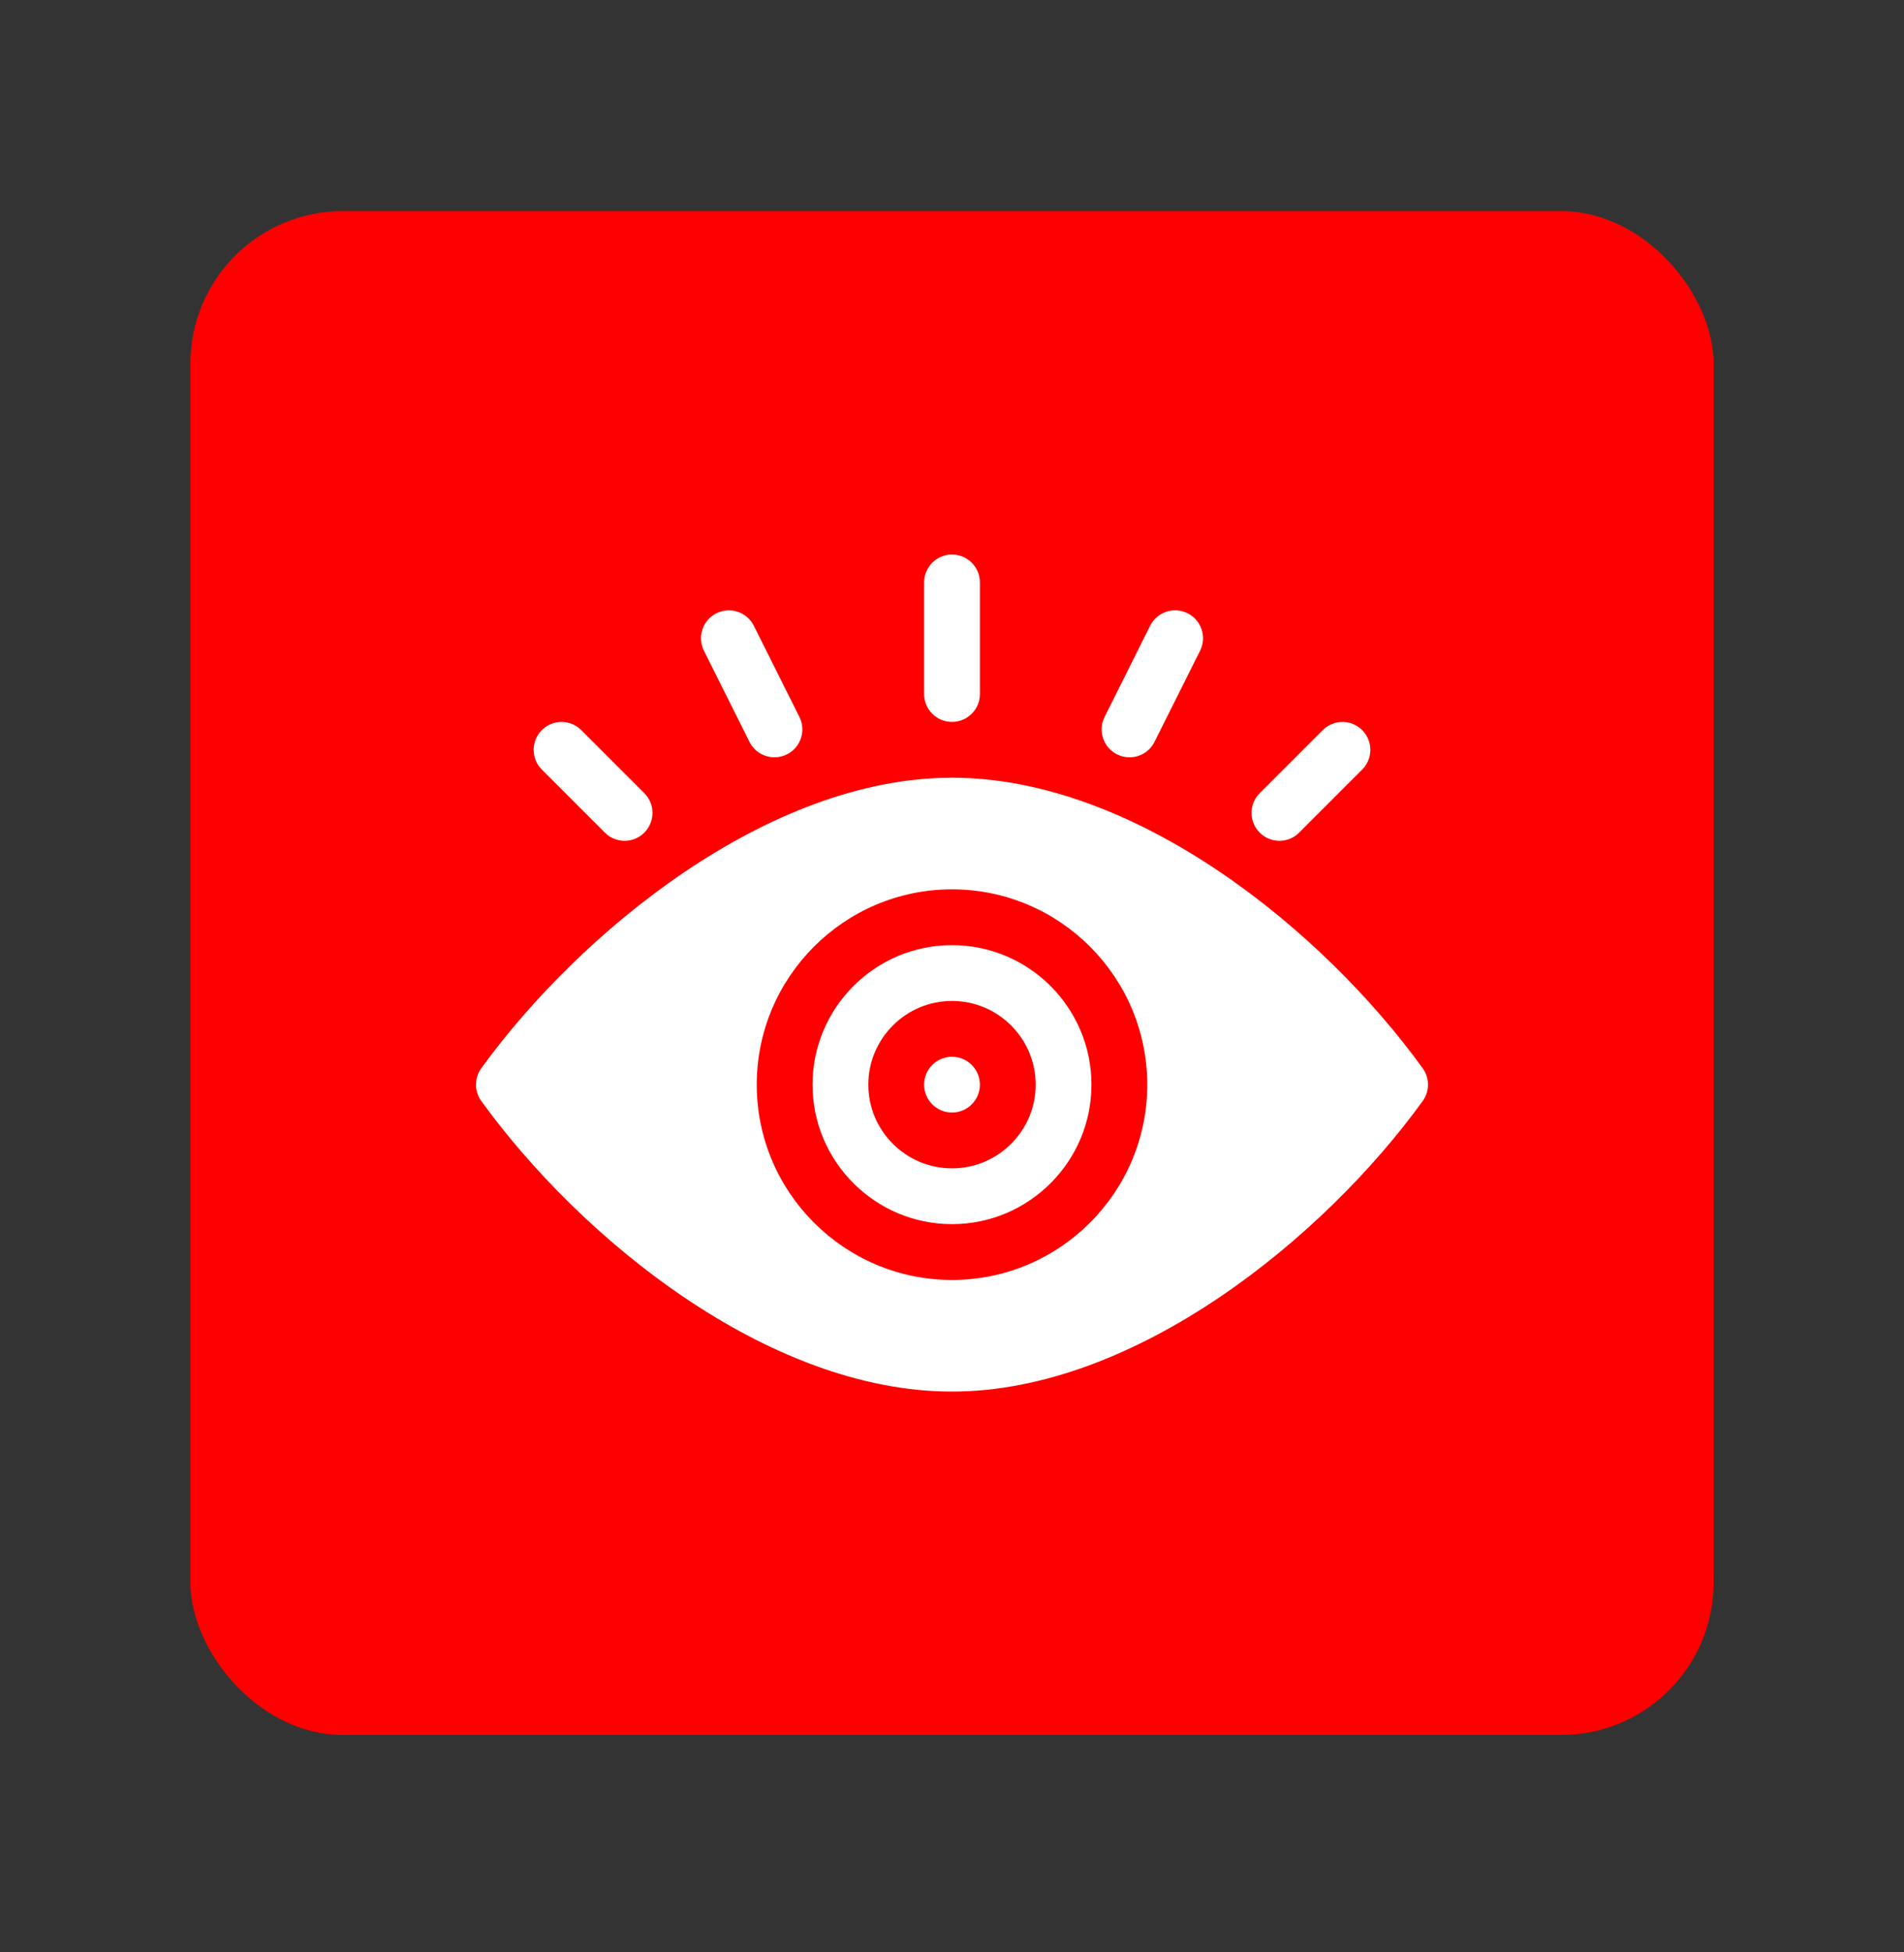
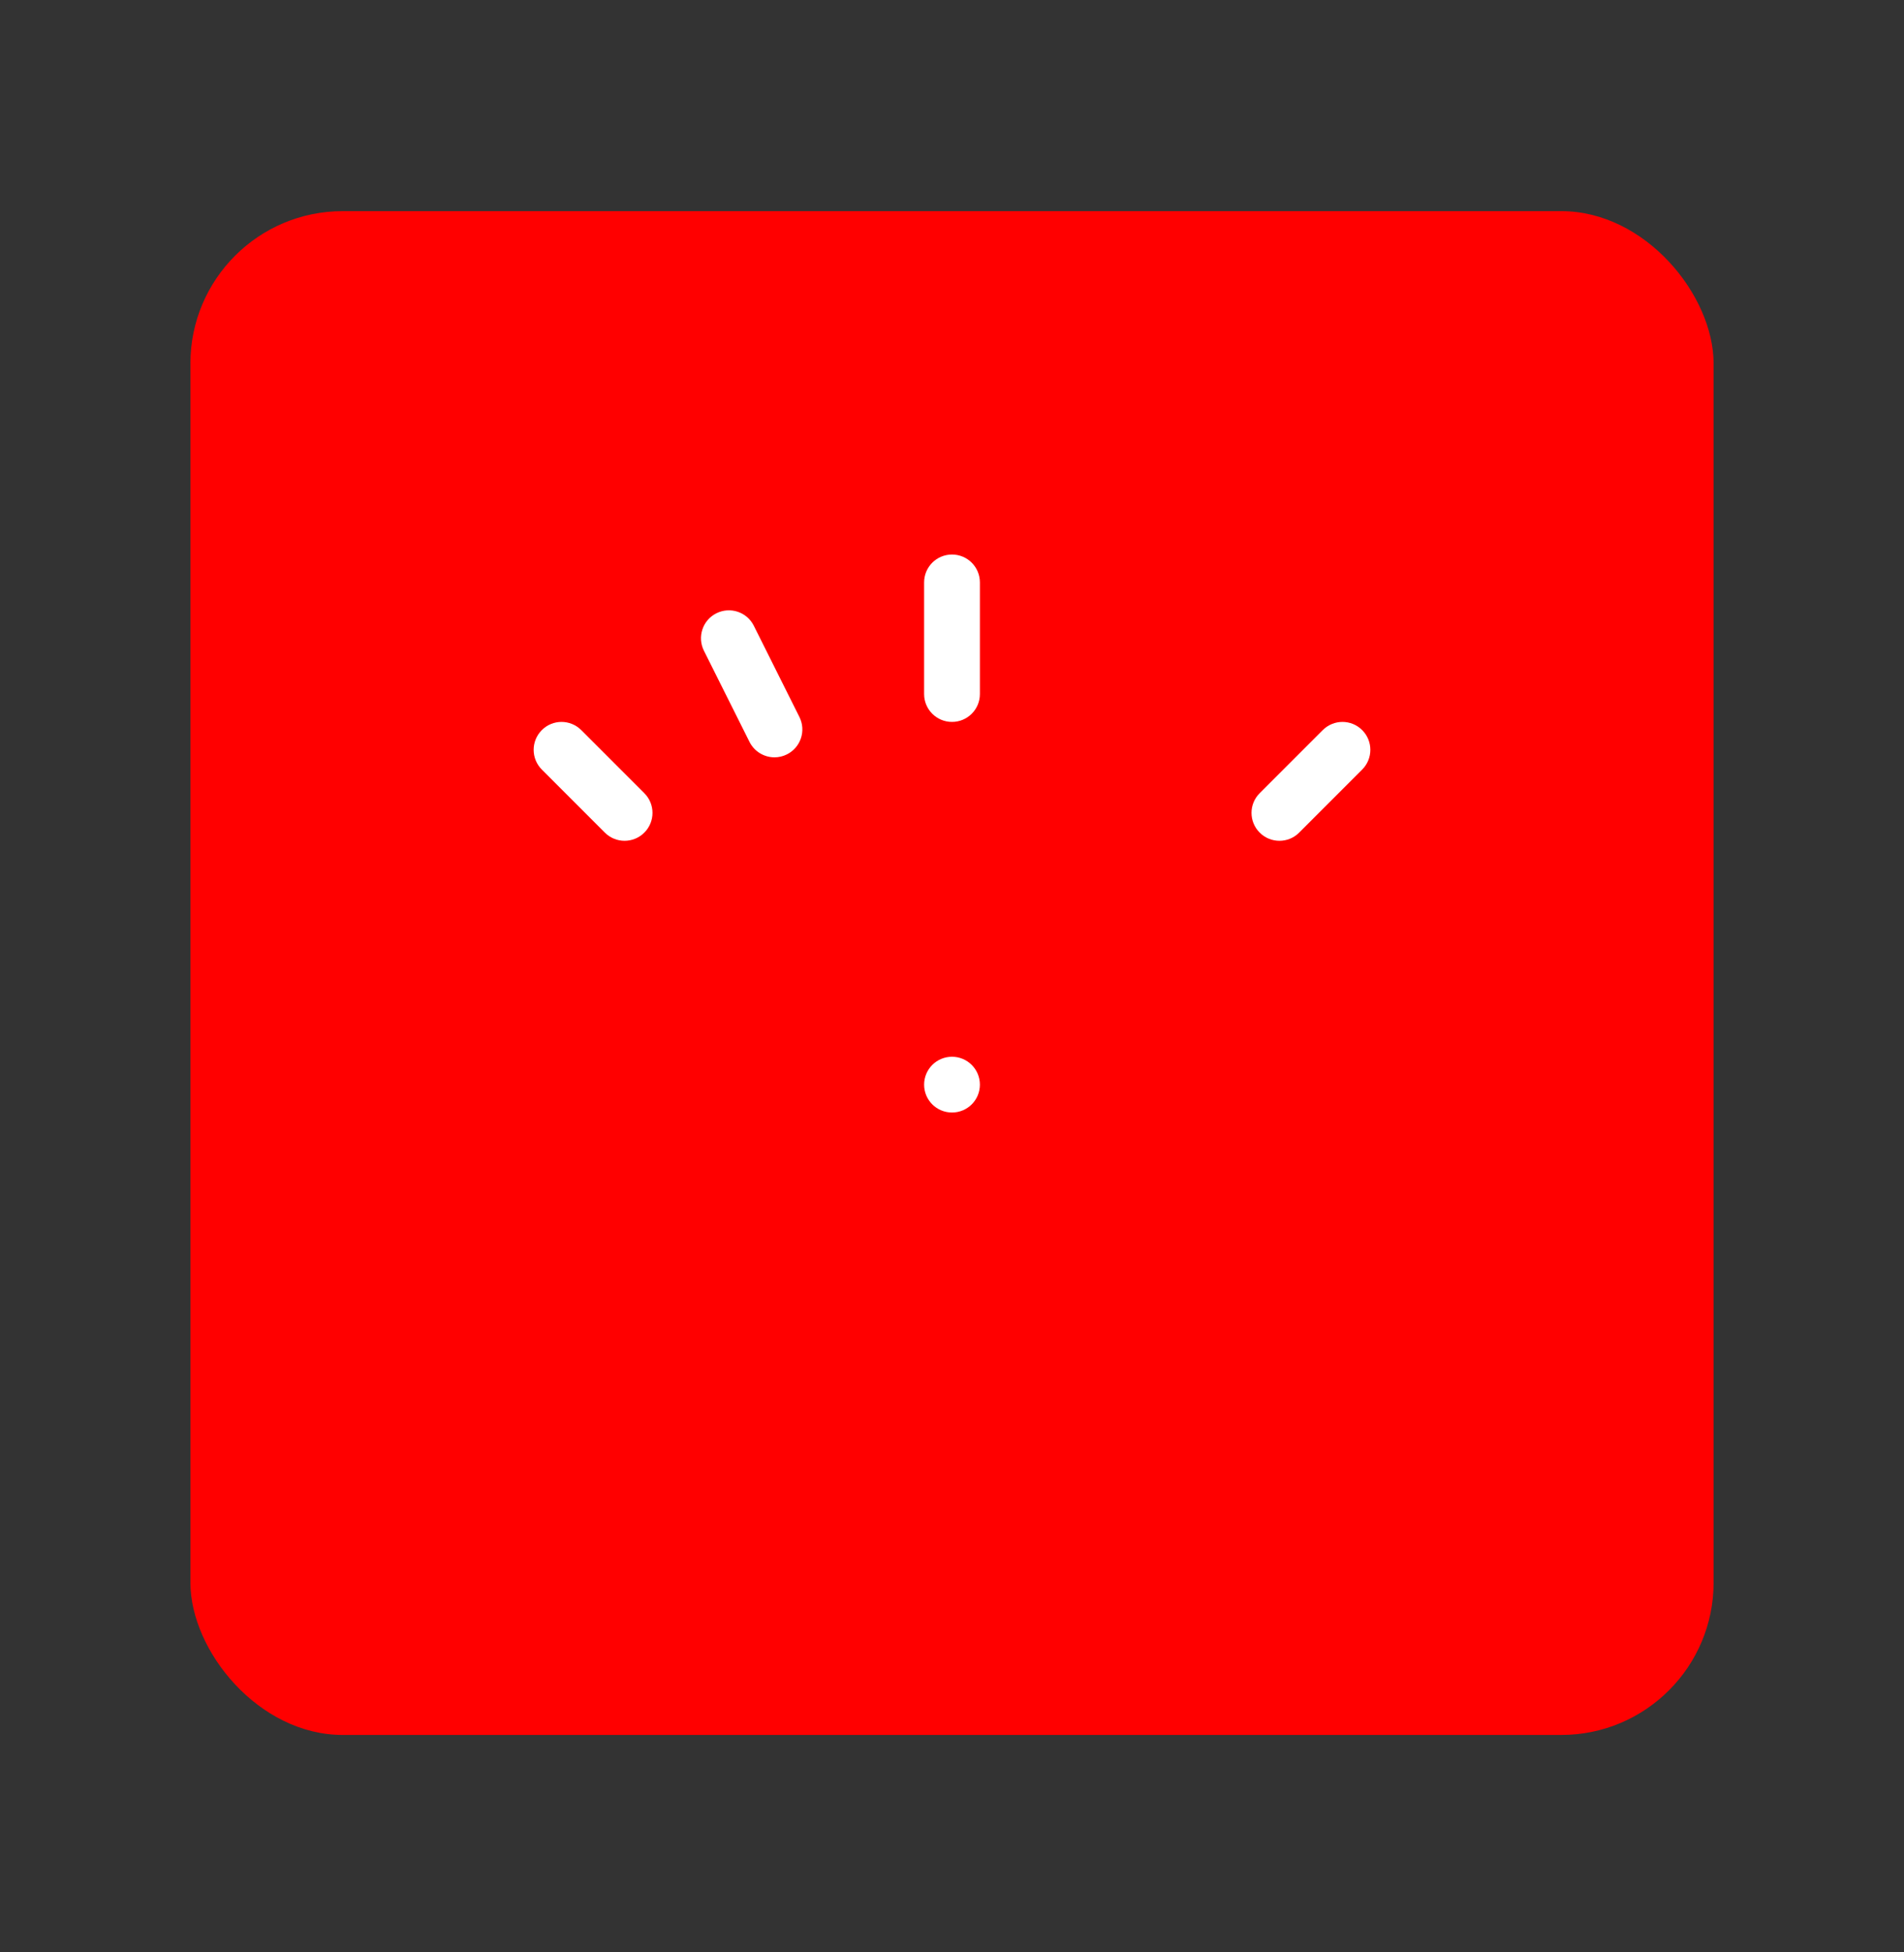
<svg xmlns="http://www.w3.org/2000/svg" width="40" height="41" viewBox="0 0 40 41" fill="none">
  <rect x="0" y="0" width="40" height="41" fill="#333333" stroke="none" />
  <rect x="4" y="4.434" width="32" height="32" rx="3.2" fill="#FF0000" />
  <path d="M20 15.16C20.324 15.16 20.586 14.898 20.586 14.575V12.231C20.586 11.907 20.324 11.645 20 11.645C19.676 11.645 19.414 11.907 19.414 12.231V14.575C19.414 14.898 19.676 15.16 20 15.16Z" fill="white" />
  <path d="M15.746 15.58C15.849 15.785 16.056 15.904 16.271 15.904C16.359 15.904 16.448 15.884 16.532 15.842C16.822 15.697 16.939 15.345 16.794 15.056L15.836 13.14C15.692 12.851 15.34 12.734 15.05 12.879C14.761 13.023 14.644 13.375 14.788 13.665L15.746 15.58Z" fill="white" />
-   <path d="M23.468 15.842C23.552 15.884 23.641 15.904 23.729 15.904C23.944 15.904 24.151 15.785 24.254 15.58L25.212 13.665C25.356 13.375 25.239 13.023 24.95 12.879C24.66 12.734 24.308 12.851 24.163 13.14L23.206 15.056C23.061 15.345 23.178 15.697 23.468 15.842Z" fill="white" />
  <path d="M12.707 17.485C12.822 17.6 12.972 17.657 13.121 17.657C13.271 17.657 13.421 17.6 13.536 17.485C13.765 17.256 13.765 16.885 13.536 16.657L12.211 15.332C11.982 15.103 11.611 15.103 11.383 15.332C11.154 15.561 11.154 15.932 11.383 16.161L12.707 17.485Z" fill="white" />
  <path d="M26.879 17.657C27.029 17.657 27.179 17.6 27.293 17.485L28.617 16.161C28.846 15.932 28.846 15.561 28.617 15.332C28.389 15.103 28.018 15.103 27.789 15.332L26.464 16.657C26.235 16.885 26.235 17.256 26.464 17.485C26.579 17.6 26.729 17.657 26.879 17.657Z" fill="white" />
-   <path d="M20 19.848C18.385 19.848 17.07 21.162 17.07 22.778C17.07 24.393 18.385 25.707 20 25.707C21.615 25.707 22.93 24.393 22.93 22.778C22.93 21.162 21.616 19.848 20 19.848ZM20 24.535C19.031 24.535 18.242 23.747 18.242 22.778C18.242 21.808 19.031 21.02 20 21.02C20.969 21.02 21.758 21.808 21.758 22.778C21.758 23.747 20.969 24.535 20 24.535Z" fill="white" />
-   <path d="M29.889 22.434C27.782 19.52 23.85 16.332 20 16.332C16.122 16.332 12.164 19.597 10.111 22.434C9.963 22.639 9.963 22.916 10.111 23.121C12.193 25.999 16.125 29.223 20 29.223C23.853 29.223 27.813 25.992 29.889 23.121C30.037 22.916 30.037 22.639 29.889 22.434ZM20 26.879C17.738 26.879 15.898 25.039 15.898 22.778C15.898 20.516 17.738 18.676 20 18.676C22.262 18.676 24.102 20.516 24.102 22.778C24.102 25.039 22.262 26.879 20 26.879Z" fill="white" />
  <path d="M20 23.363C20.324 23.363 20.586 23.101 20.586 22.778C20.586 22.454 20.324 22.192 20 22.192C19.676 22.192 19.414 22.454 19.414 22.778C19.414 23.101 19.676 23.363 20 23.363Z" fill="white" />
</svg>